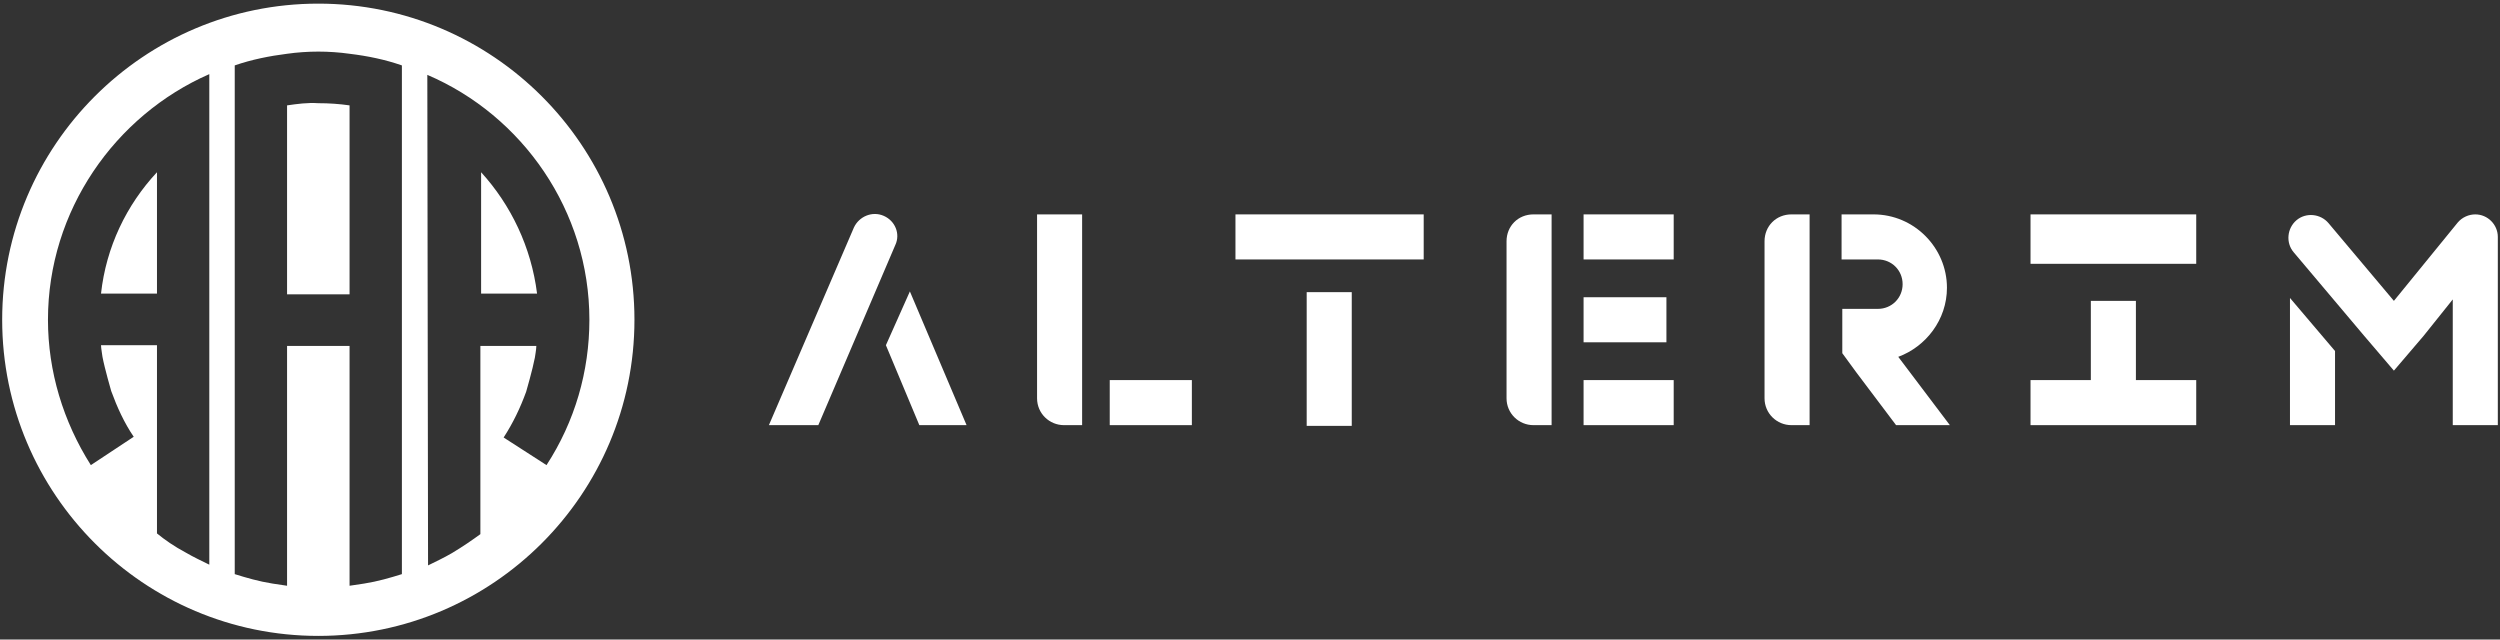
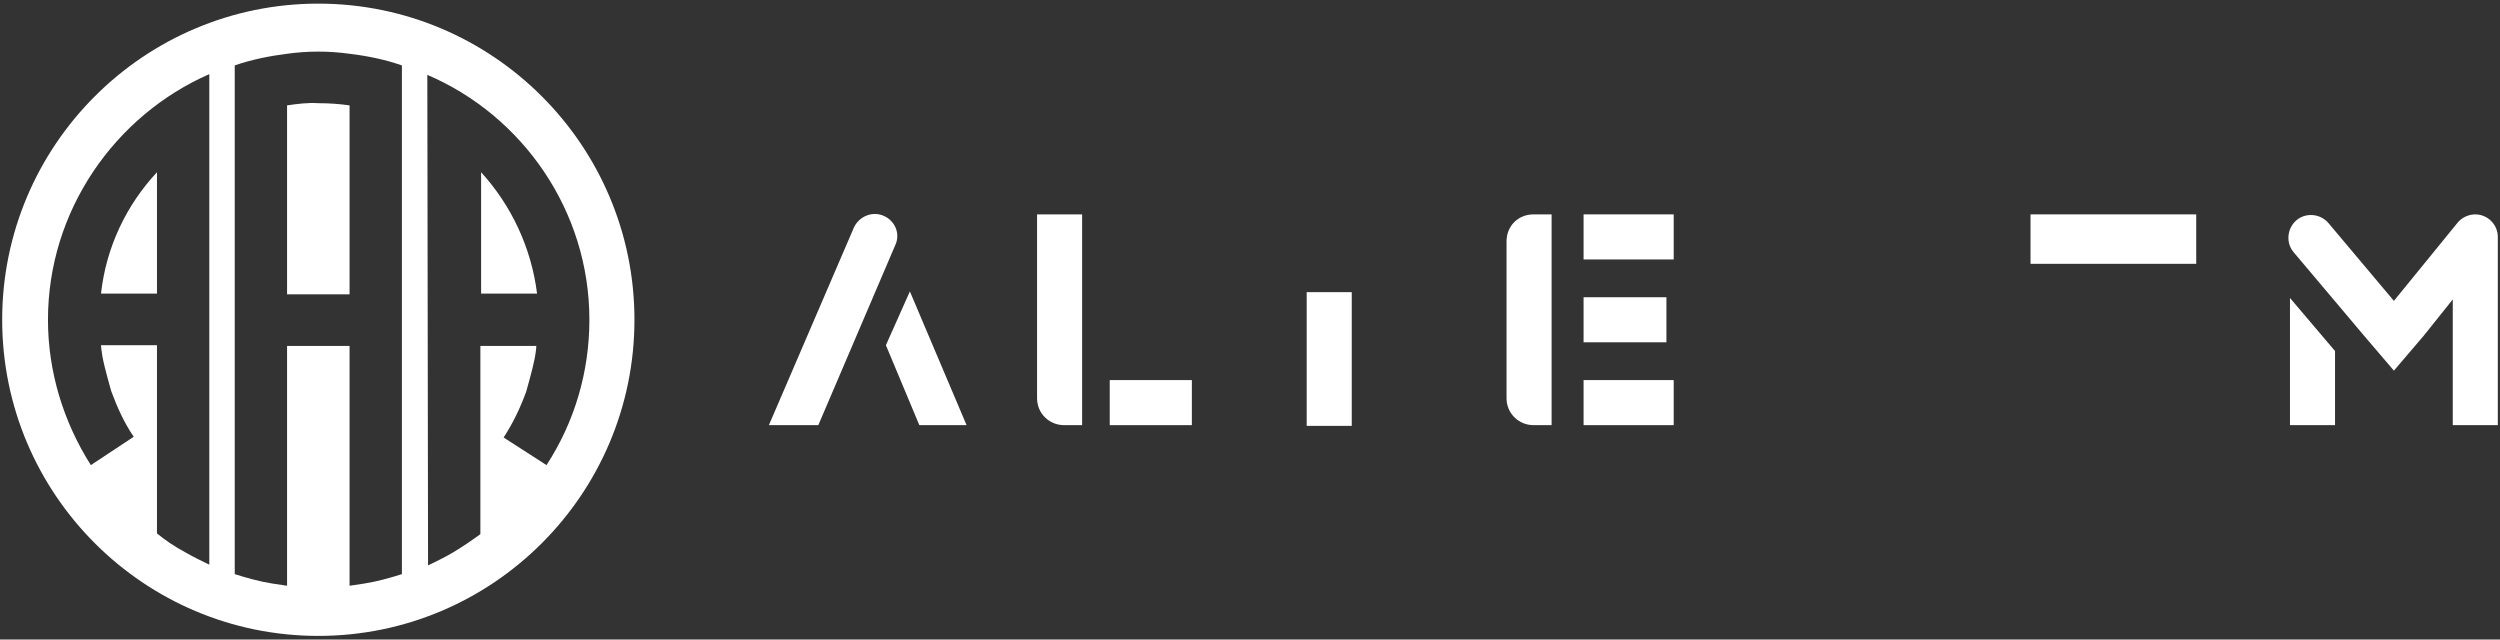
<svg xmlns="http://www.w3.org/2000/svg" width="344" height="88" viewBox="0 0 344 88" fill="none">
  <rect x="0" y="0" width="344" height="88" fill="#333333" stroke="none" />
  <path d="M39.5 14.5V40.5H48.1V14.5C46.7 14.3 45.3 14.2 43.8 14.2C42.3 14.1 40.9 14.3 39.5 14.5Z" fill="white" />
  <path d="M21.6 40.4C21.6 34.9 21.6 29.3 21.6 23.7C17.4 28.2 14.6 34 13.9 40.4H21.6Z" fill="white" />
  <path d="M66.2 40.4H73.9C73.1 34 70.3 28.2 66.2 23.7C66.2 29.3 66.2 34.8 66.2 40.4Z" fill="white" />
  <path d="M43.8 0.5C19.8 0.5 0.3 20 0.3 44C0.3 68 19.8 87.5 43.8 87.5C67.8 87.5 87.3 68 87.3 44C87.3 20 67.8 0.5 43.8 0.5ZM28.8 77.7C27.8 77.2 26.7 76.7 25.5 76C24 75.2 22.7 74.3 21.6 73.4C21.6 64.8 21.6 56.2 21.6 47.5H13.9C13.9 47.9 14.1 49 14.1 49.1C14.4 50.7 15.3 53.8 15.3 53.8C16.1 56 17.1 58.2 18.4 60.1L12.5 64C8.7 58 6.6 51.1 6.6 44C6.6 29 15.8 15.9 28.8 10.2V77.7ZM55.3 79C53.7 79.5 52 80 50.1 80.3C49.4 80.4 48.7 80.5 48.1 80.6V47.6H39.5V80.6C38.8 80.5 38.2 80.4 37.5 80.3C35.6 80 33.9 79.5 32.3 79C32.3 64.4 32.3 13.9 32.3 9C34.6 8.2 37.1 7.7 39.5 7.4C40.9 7.2 42.4 7.1 43.8 7.1C45.2 7.1 46.7 7.2 48.1 7.4C50.6 7.7 53 8.2 55.3 9C55.3 11.4 55.3 68.5 55.3 79ZM69.3 60.2C70.6 58.2 71.6 56.1 72.4 53.9C72.4 53.9 73.3 50.8 73.6 49.2C73.6 49.1 73.8 48.1 73.8 47.6H66.1C66.1 56.2 66.1 64.8 66.1 73.5C65 74.3 63.7 75.2 62.2 76.1C61 76.8 59.9 77.3 58.9 77.8L58.8 10.3C71.9 15.9 81.1 29 81.1 44C81.1 51.1 79.1 58 75.2 64L69.3 60.2Z" fill="white" />
  <path d="M121.9 47.5L126.5 58.5H133L125.2 40.1L121.9 47.5Z" fill="white" />
  <path d="M121.6 29.7C120 29 118.2 29.8 117.5 31.3L105.8 58.5H112.6L123.2 33.7C123.9 32.2 123.2 30.4 121.6 29.7Z" fill="white" />
  <path d="M186 40.2H179.8V58.6H186V40.2Z" fill="white" />
-   <path d="M195.9 29.5H170V35.7H195.9V29.5Z" fill="white" />
  <path d="M315.1 58.5H321.3V48.3L315.1 41V58.5Z" fill="white" />
  <path d="M340.6 29.5C339.7 29.5 338.8 29.9 338.2 30.6L329.4 41.4L320.4 30.7C319.3 29.4 317.3 29.2 316 30.3C314.7 31.4 314.5 33.4 315.6 34.7L325.3 46.2L329.4 51L333.5 46.2L337.5 41.2V58.5H343.7V32.6C343.7 30.9 342.3 29.5 340.6 29.5Z" fill="white" />
  <path d="M302.2 29.5H279.4V36.3H302.2V29.5Z" fill="white" />
-   <path d="M293.9 41.4H287.7V52.3H279.4V58.5H302.2V52.3H293.9V41.4Z" fill="white" />
  <path d="M164 52.3H152.7V58.5H164V52.3Z" fill="white" />
  <path d="M142.7 54.8C142.7 56.9 144.4 58.5 146.4 58.5H148.9V29.5H142.7V54.8Z" fill="white" />
  <path d="M207.3 33.2V54.8C207.3 56.9 209 58.5 211 58.5H213.5V29.5H211C208.9 29.5 207.3 31.1 207.3 33.2Z" fill="white" />
  <path d="M230.3 29.5H217.9V35.7H230.3V29.5Z" fill="white" />
  <path d="M230.3 52.3H217.9V58.5H230.3V52.3Z" fill="white" />
  <path d="M229.3 40.9H217.9V47.1H229.3V40.9Z" fill="white" />
-   <path d="M242.8 33.2V54.8C242.8 56.9 244.5 58.5 246.5 58.5H249V29.5H246.5C244.4 29.5 242.8 31.1 242.8 33.2Z" fill="white" />
-   <path d="M267.9 39.6C267.9 34.1 263.4 29.5 257.8 29.5H253.4V35.7H258.4C260.3 35.7 261.8 37.2 261.8 39.1C261.8 41 260.3 42.5 258.4 42.5H253.5V48.6L255.4 51.2L260.9 58.5H268.3L261.2 49.1C265 47.7 267.9 44 267.9 39.6Z" fill="white" />
</svg>